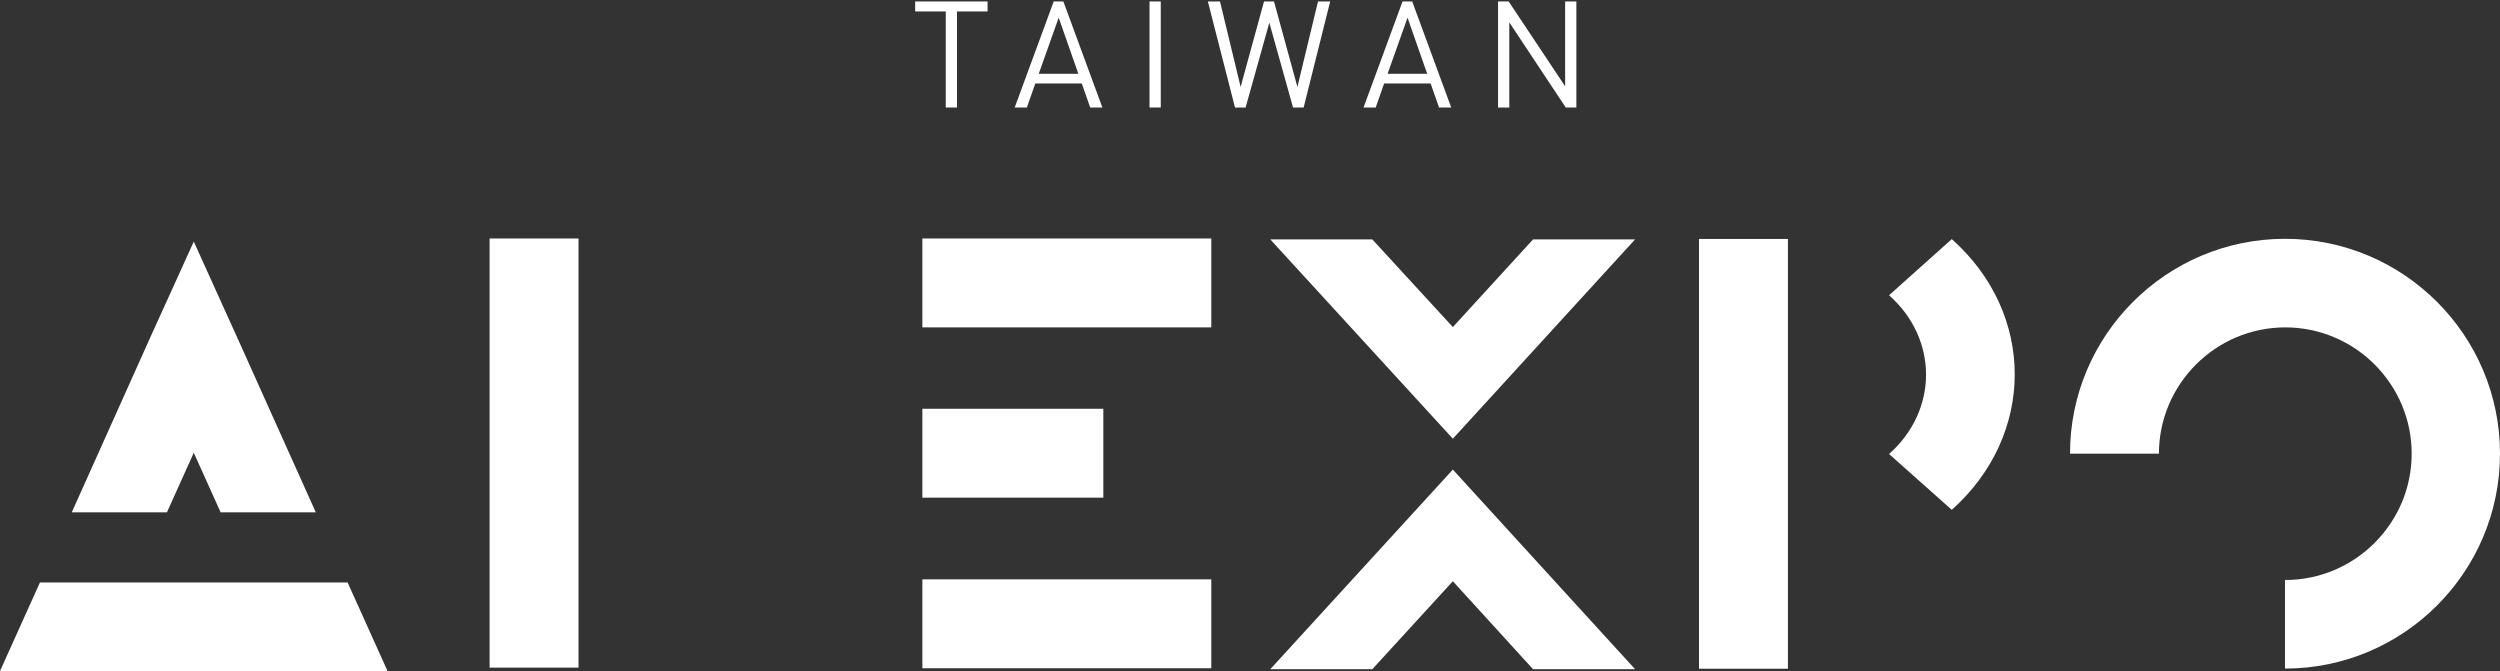
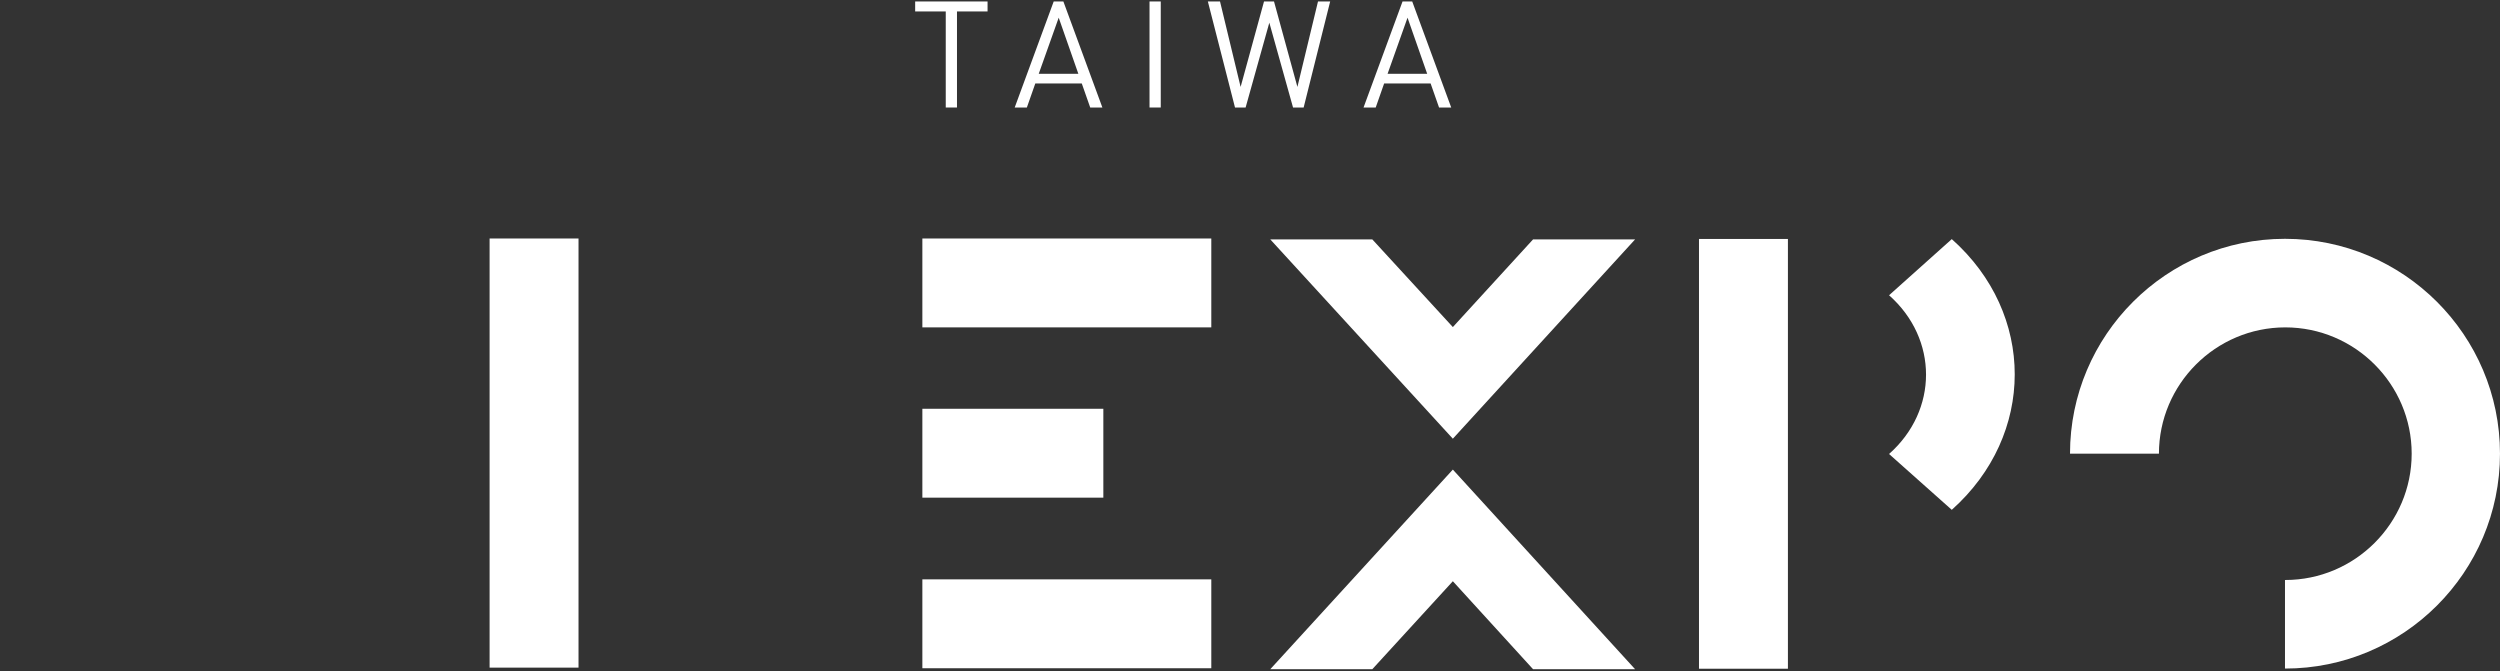
<svg xmlns="http://www.w3.org/2000/svg" width="380" height="102" viewBox="0 0 380 102" fill="none">
  <rect x="0" y="0" width="380" height="102" fill="#333333" stroke="none" />
  <path d="M208.595 101.715L193.086 101.715L220.832 71.376L248.53 101.715L233.021 101.715L220.832 88.347L208.595 101.715Z" fill="white" />
  <path d="M208.595 36.393L193.086 36.393L220.832 66.684L248.53 36.393L233.021 36.393L220.832 49.714L208.595 36.393Z" fill="white" />
  <path d="M74.418 36.251L74.418 101.479L87.935 101.479L87.935 36.251L74.418 36.251Z" fill="white" />
  <path d="M140.199 62.133L140.199 75.644L167.708 75.644L167.708 62.133L140.199 62.133Z" fill="white" />
  <path d="M140.199 36.251L140.199 49.761L184.118 49.761L184.118 36.251L140.199 36.251Z" fill="white" />
  <path d="M140.199 88.062L140.199 101.573L184.118 101.573L184.118 88.062L140.199 88.062Z" fill="white" />
-   <path d="M10.91 77.87L22.91 51.134L29.455 36.723L36.664 52.651L48 77.87L33.534 77.87L29.455 68.816L25.376 77.87L10.91 77.87Z" fill="white" />
-   <path d="M58.907 102L52.836 88.537L6.071 88.537L0 102L58.907 102Z" fill="white" />
  <path d="M347.367 88.159C357.943 88.159 366.575 79.532 366.575 68.96C366.575 58.389 357.943 49.762 347.367 49.762C336.79 49.762 328.158 58.389 328.158 68.96L314.641 68.96C314.641 50.947 329.296 36.299 347.319 36.299C365.342 36.299 379.998 50.947 379.998 68.96C379.998 86.974 365.342 101.622 347.319 101.622L347.319 88.159L347.367 88.159Z" fill="white" />
  <path d="M296.67 36.346C309.428 47.675 309.428 66.115 296.67 77.493L287.137 69.007C294.63 62.37 294.63 51.515 287.137 44.878L296.67 36.346Z" fill="white" />
  <path d="M271.763 36.322L258.246 36.322L258.246 101.646L271.763 101.646L271.763 36.322Z" fill="white" />
  <path d="M145.461 1.74L145.461 16.341L143.754 16.341L143.754 1.74L139.105 1.74L139.105 0.223L150.109 0.223L150.109 1.74L145.461 1.74Z" fill="white" />
  <path d="M165.712 16.341L164.432 12.691L157.365 12.691L156.084 16.341L154.234 16.341L160.163 0.223L161.633 0.223L167.562 16.341L165.712 16.341ZM160.922 2.688L157.886 11.221L163.91 11.221L160.922 2.688Z" fill="white" />
-   <path d="M174.727 16.341L174.727 0.223L176.434 0.223L176.434 16.341L174.727 16.341Z" fill="white" />
+   <path d="M174.727 16.341L174.727 0.223L176.434 0.223L176.434 16.341Z" fill="white" />
  <path d="M198.154 16.341L196.542 16.341L192.937 3.447L189.333 16.341L187.72 16.341L183.594 0.223L185.443 0.223L188.574 13.212L192.131 0.223L193.649 0.223L197.206 13.212L200.336 0.223L202.186 0.223L198.154 16.341Z" fill="white" />
  <path d="M218.736 16.341L217.455 12.691L210.388 12.691L209.108 16.341L207.258 16.341L213.186 0.223L214.657 0.223L220.585 16.341L218.736 16.341ZM213.945 2.688L210.91 11.221L216.933 11.221L213.945 2.688Z" fill="white" />
-   <path d="M237.995 16.341L229.411 3.399L229.411 16.341L227.703 16.341L227.703 0.223L229.316 0.223L237.9 13.117L237.9 0.223L239.608 0.223L239.608 16.341L237.995 16.341Z" fill="white" />
</svg>